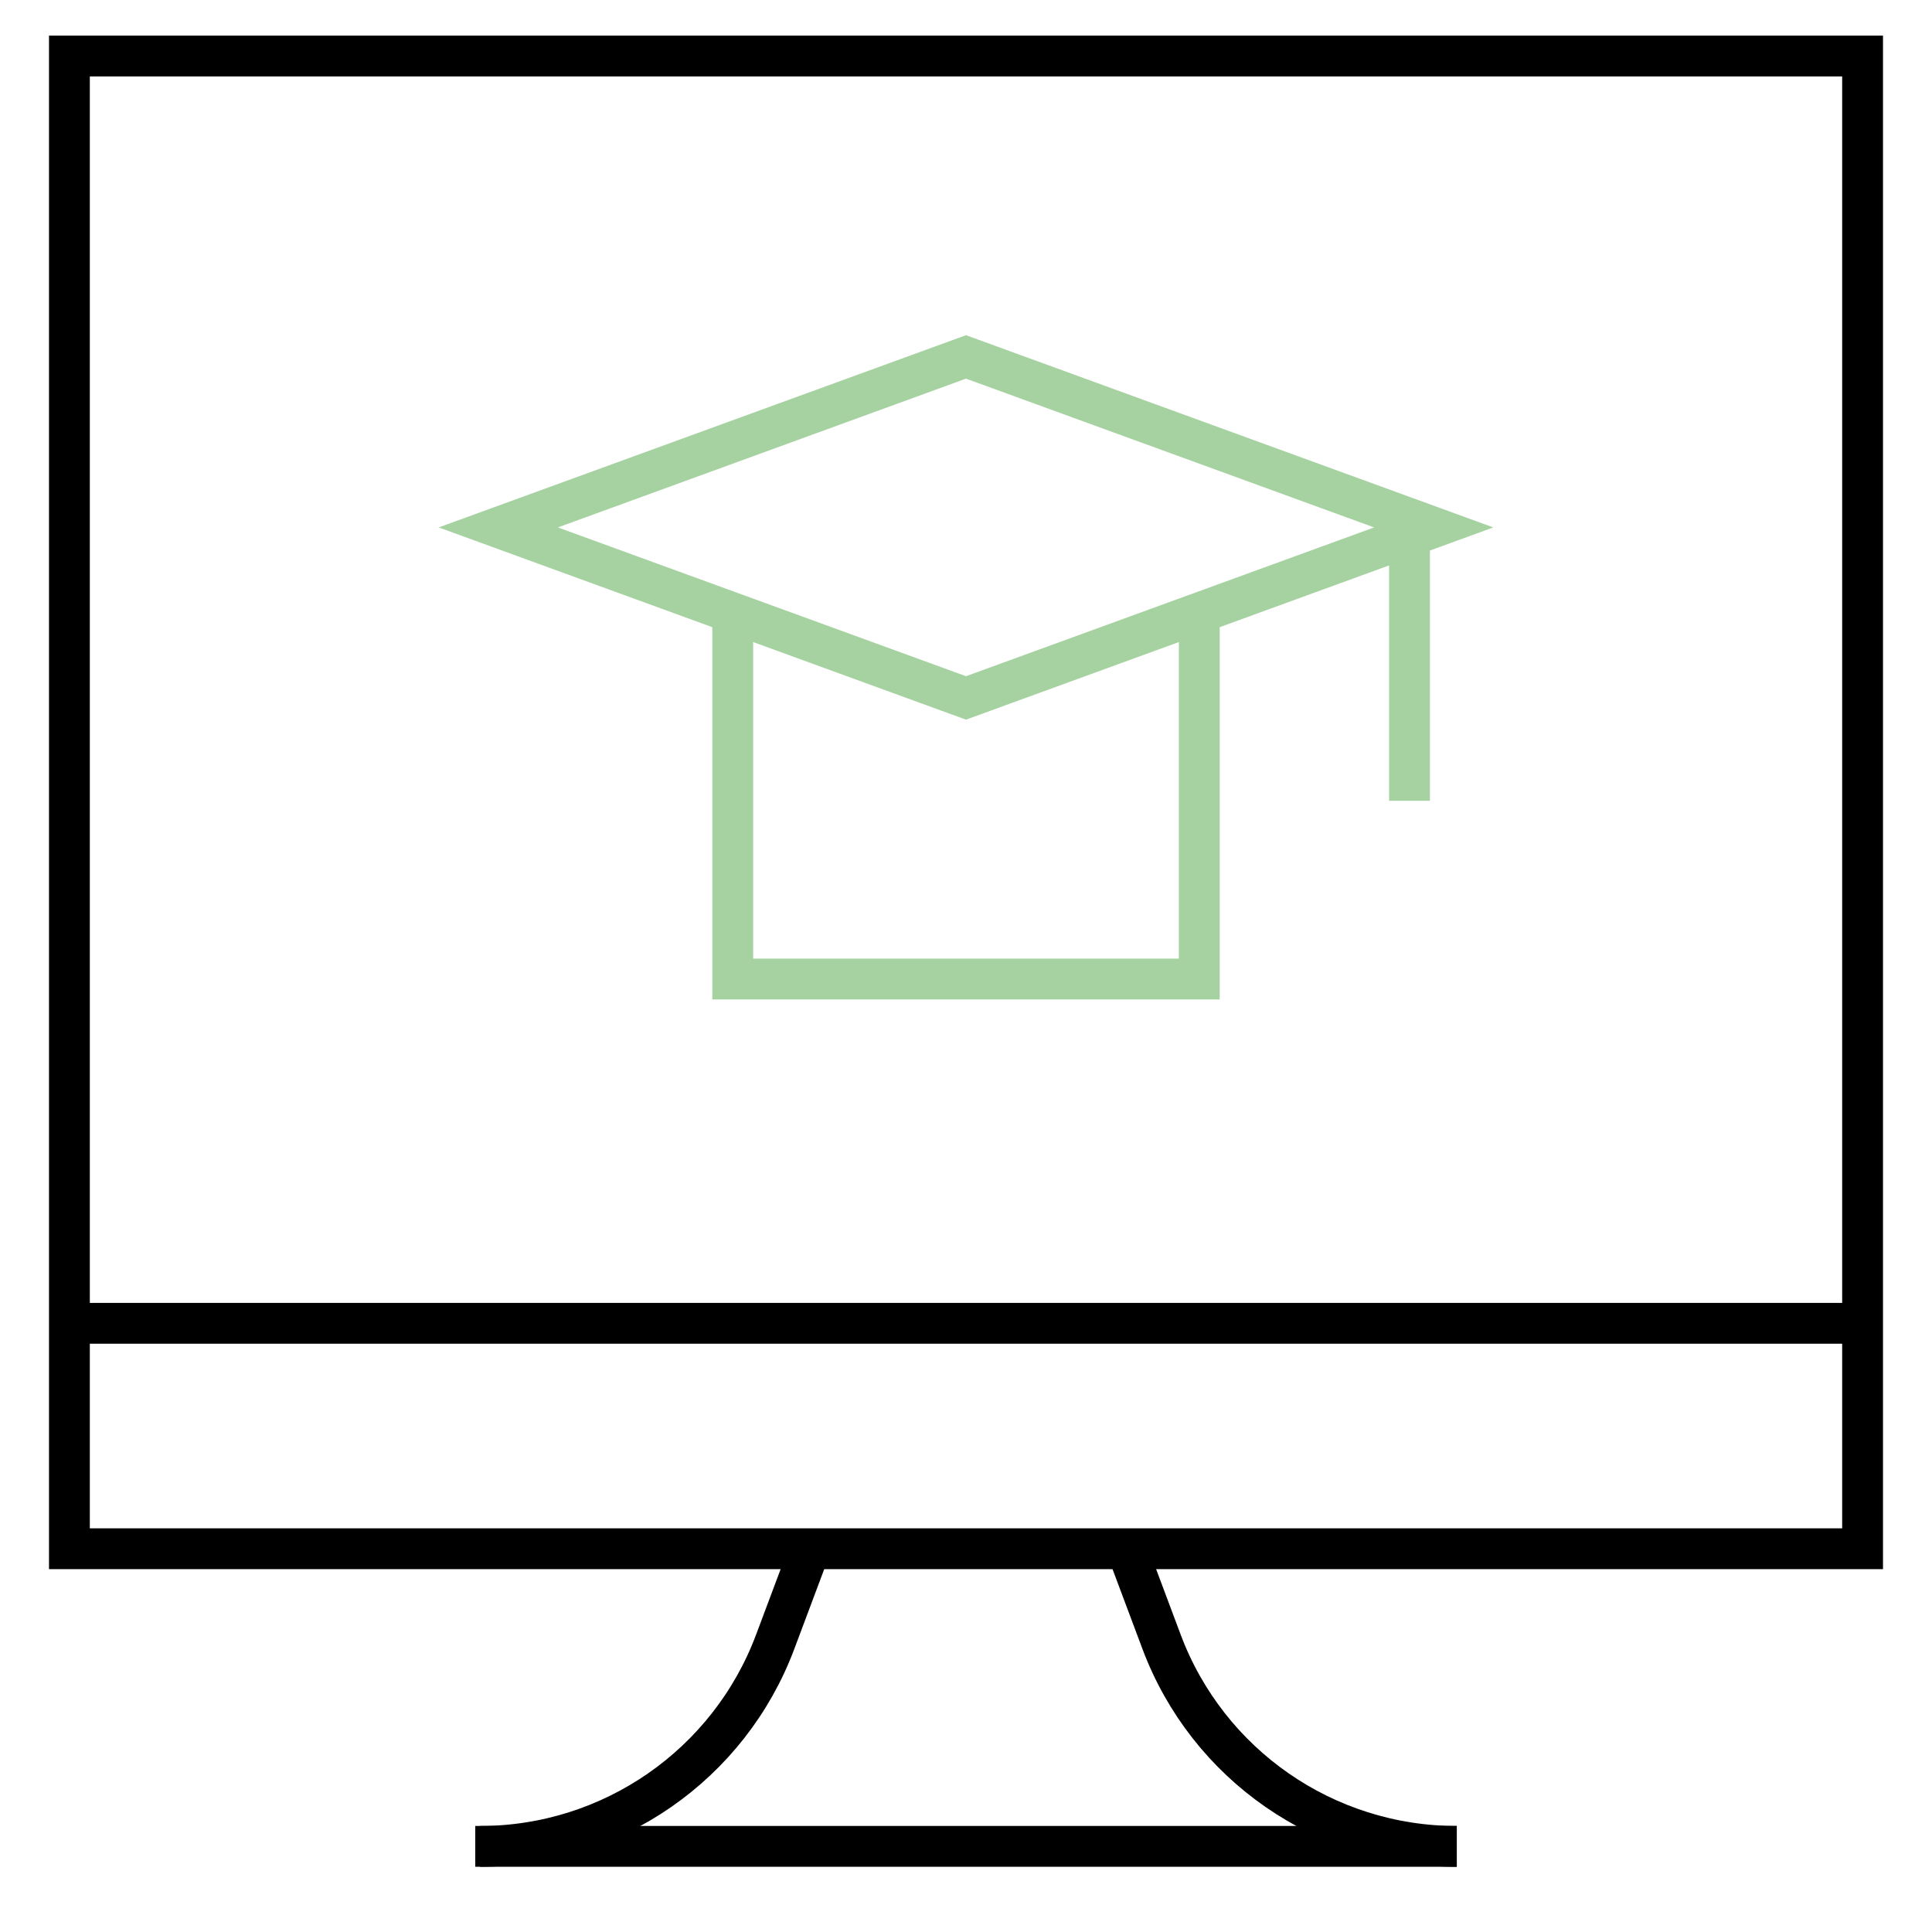
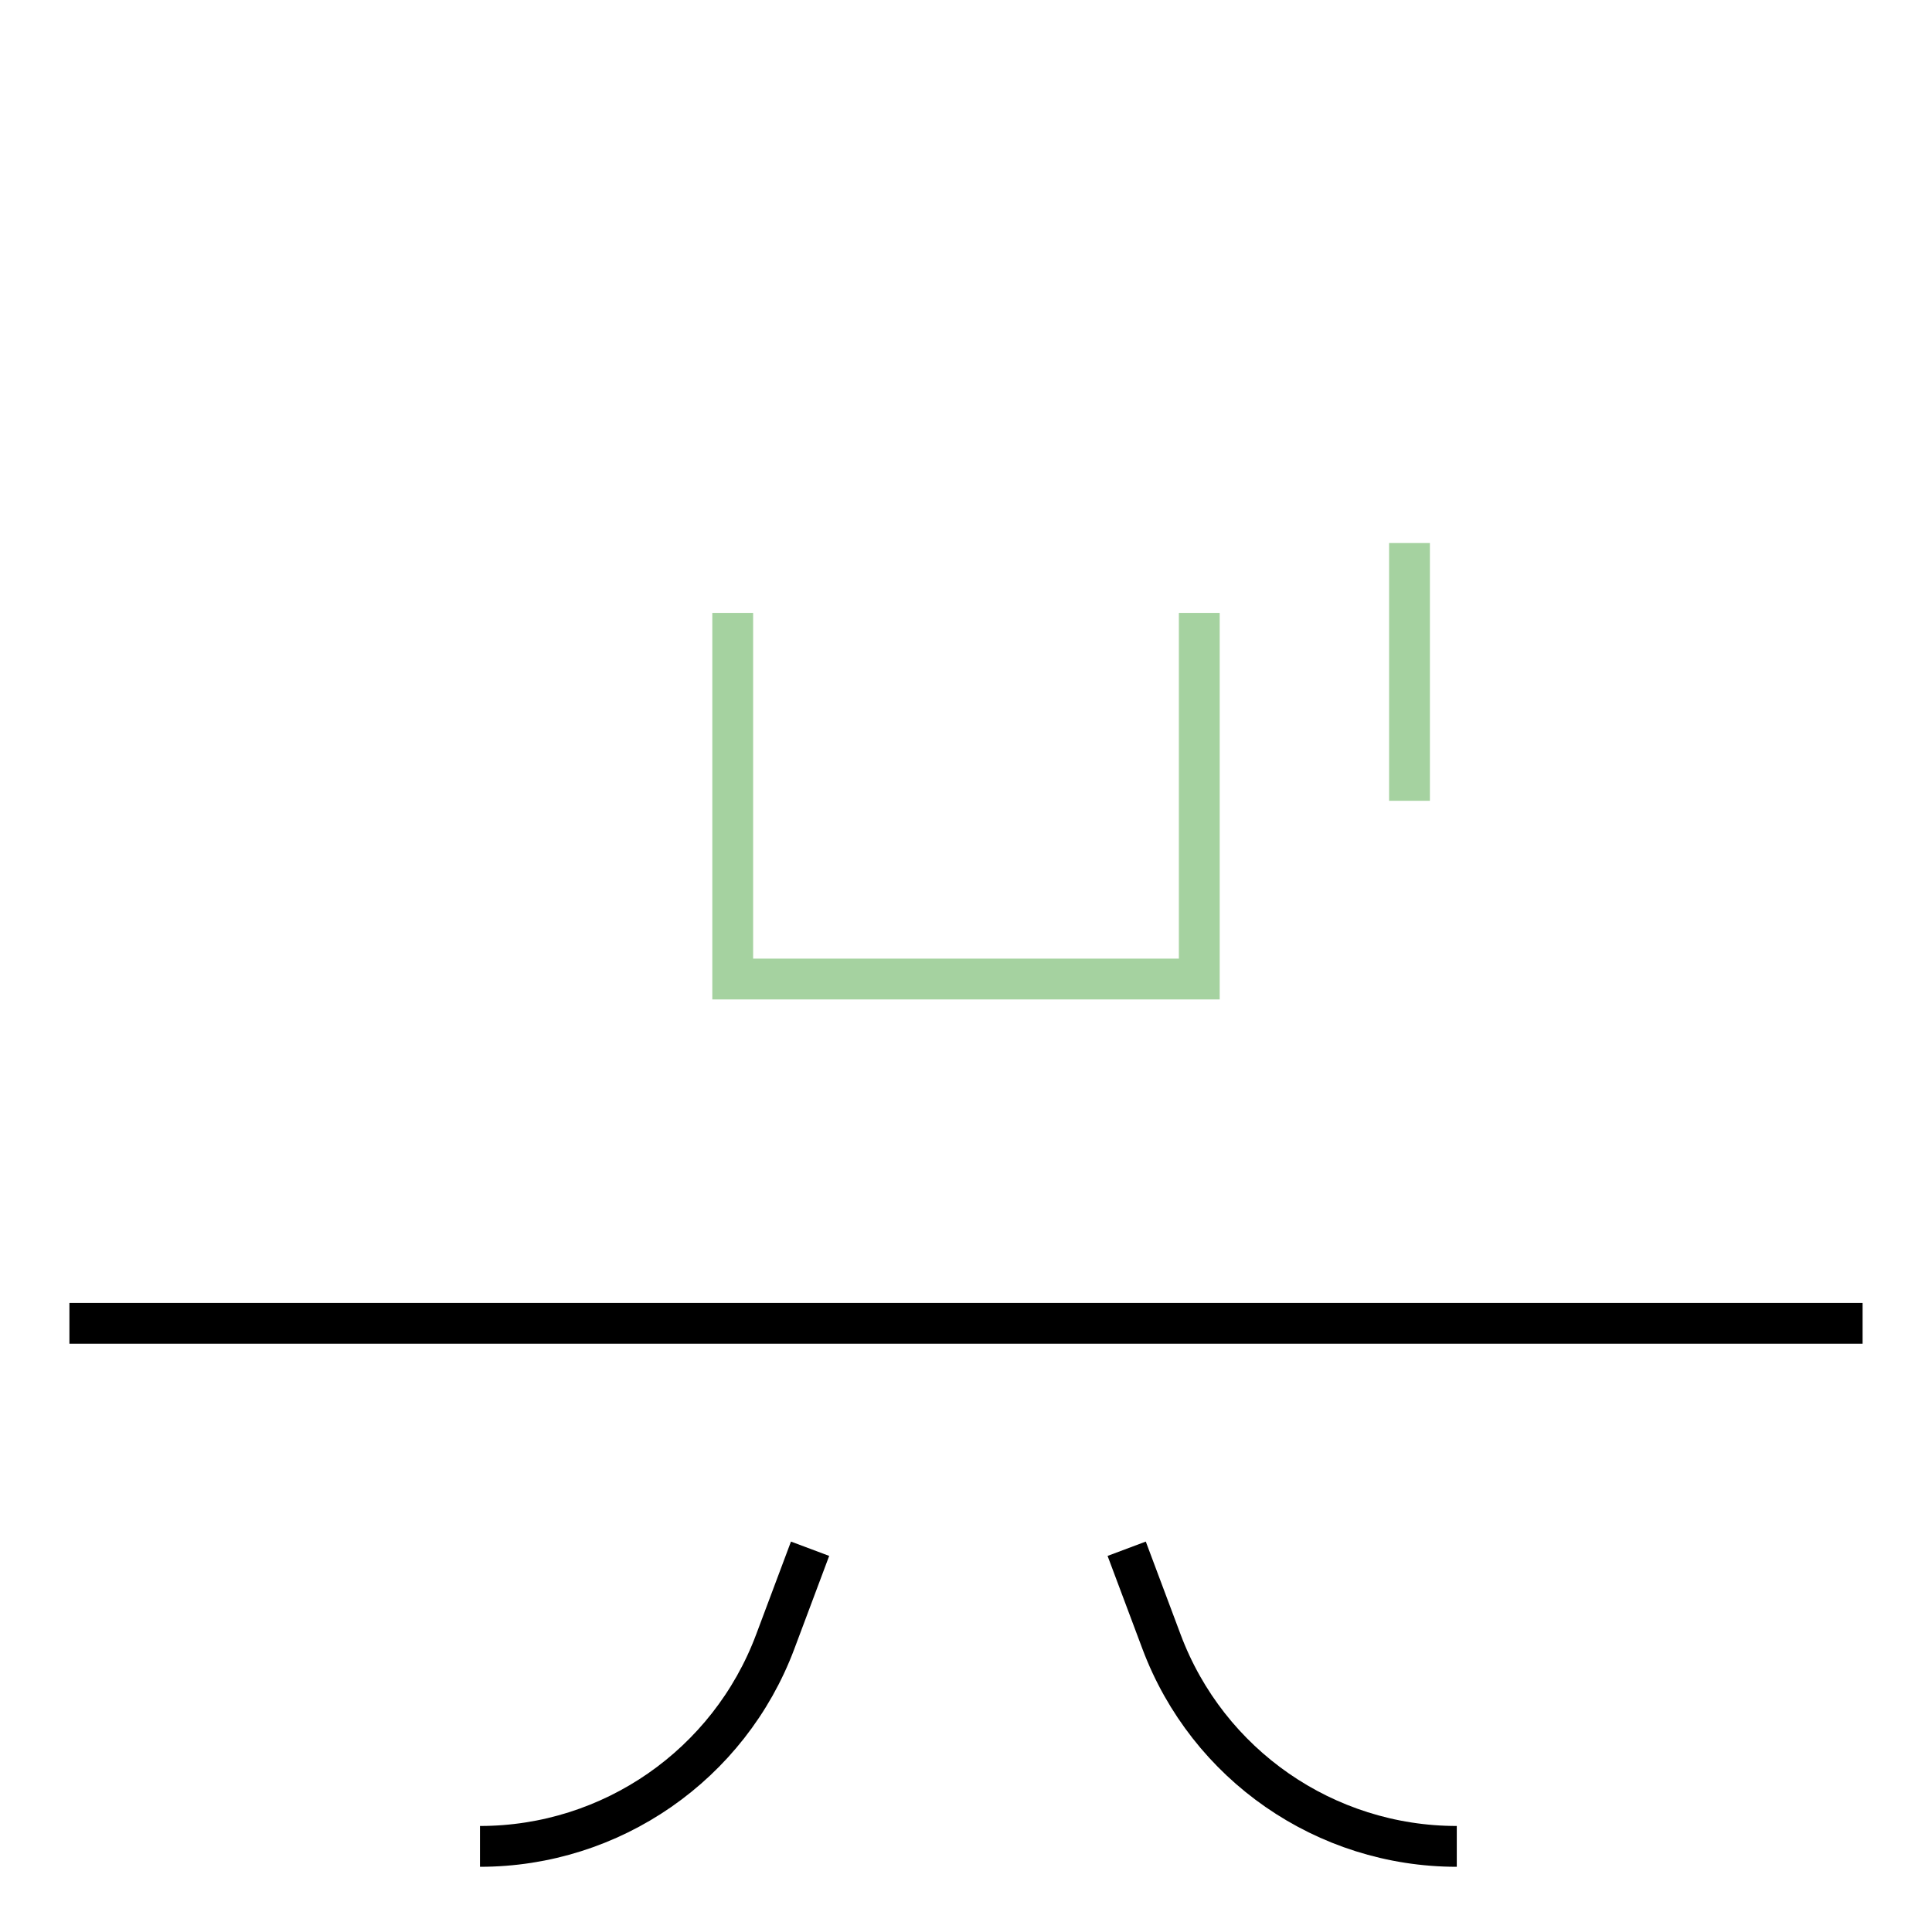
<svg xmlns="http://www.w3.org/2000/svg" width="71" height="70" viewBox="0 0 71 70" fill="none">
  <mask id="mask0_122_660" style="mask-type:luminance" maskUnits="userSpaceOnUse" x="0" y="0" width="71" height="70">
    <path d="M0.5 7.62939e-06H70.5V70H0.5V7.62939e-06Z" fill="white" />
  </mask>
  <g mask="url(#mask0_122_660)">
    <path d="M29.77 56.914L28.488 60.334C26.792 64.856 22.469 67.852 17.639 67.852" stroke="black" stroke-width="1.5" stroke-miterlimit="10" />
    <path d="M41.405 56.914L42.687 60.334C44.383 64.856 48.706 67.852 53.536 67.852" stroke="black" stroke-width="1.5" stroke-miterlimit="10" />
    <path d="M2.551 48.63H68.449" stroke="black" stroke-width="1.5" stroke-miterlimit="10" />
-     <path d="M68.449 2.059V56.914H68.347H2.551V2.059H68.449Z" stroke="black" stroke-width="1.5" stroke-miterlimit="10" />
-     <path d="M53.535 67.851H17.465" stroke="black" stroke-width="1.5" stroke-miterlimit="10" />
-     <path d="M35.5 13.116L52.688 19.382L35.5 25.648L18.312 19.382L35.5 13.116Z" stroke="#A5D2A0" stroke-width="1.5" stroke-miterlimit="10" />
    <path d="M26.927 22.523V35.978H44.073V22.523" stroke="#A5D2A0" stroke-width="1.5" stroke-miterlimit="10" />
    <path d="M51.798 19.956V29.428" stroke="#A5D2A0" stroke-width="1.5" stroke-miterlimit="10" />
  </g>
</svg>